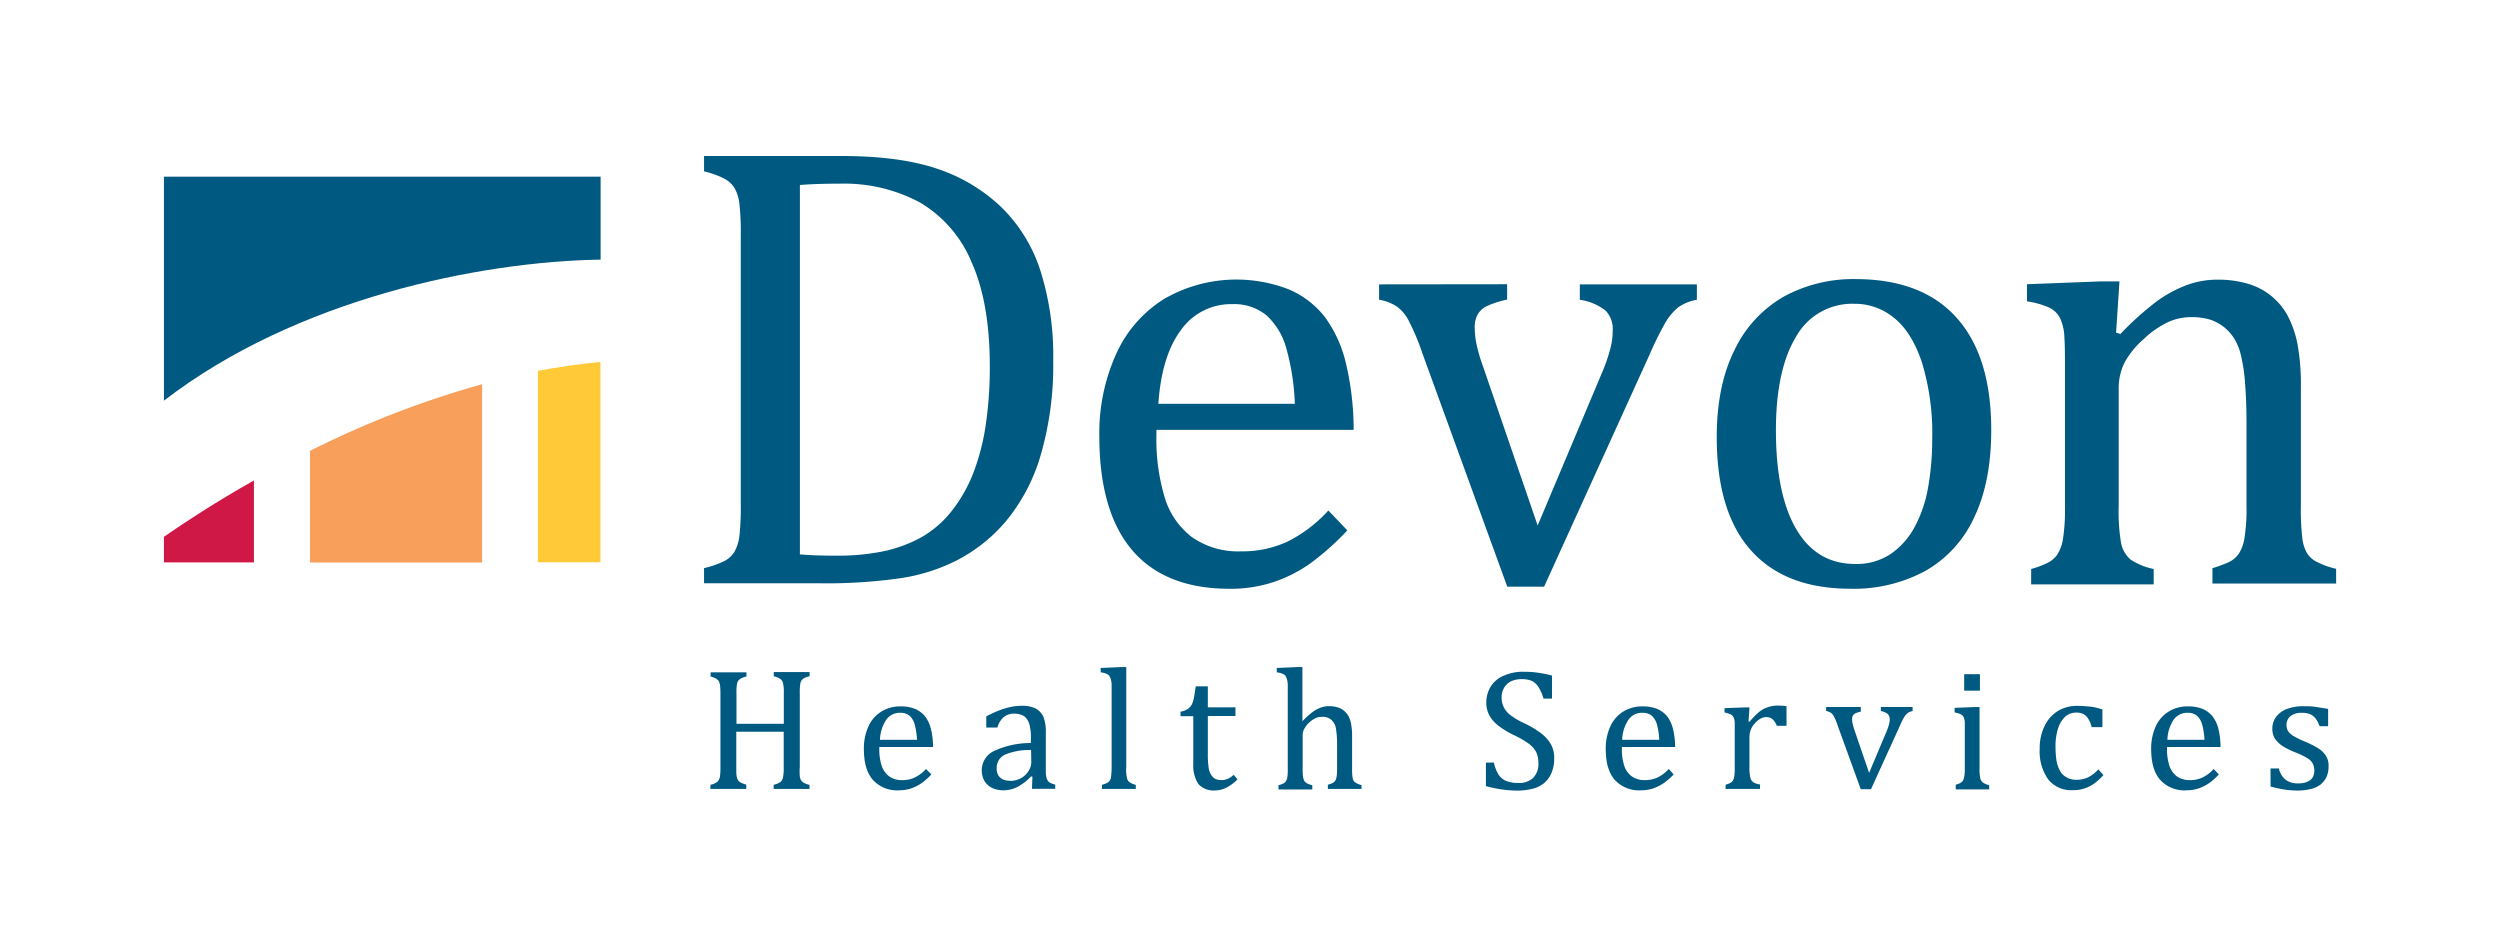
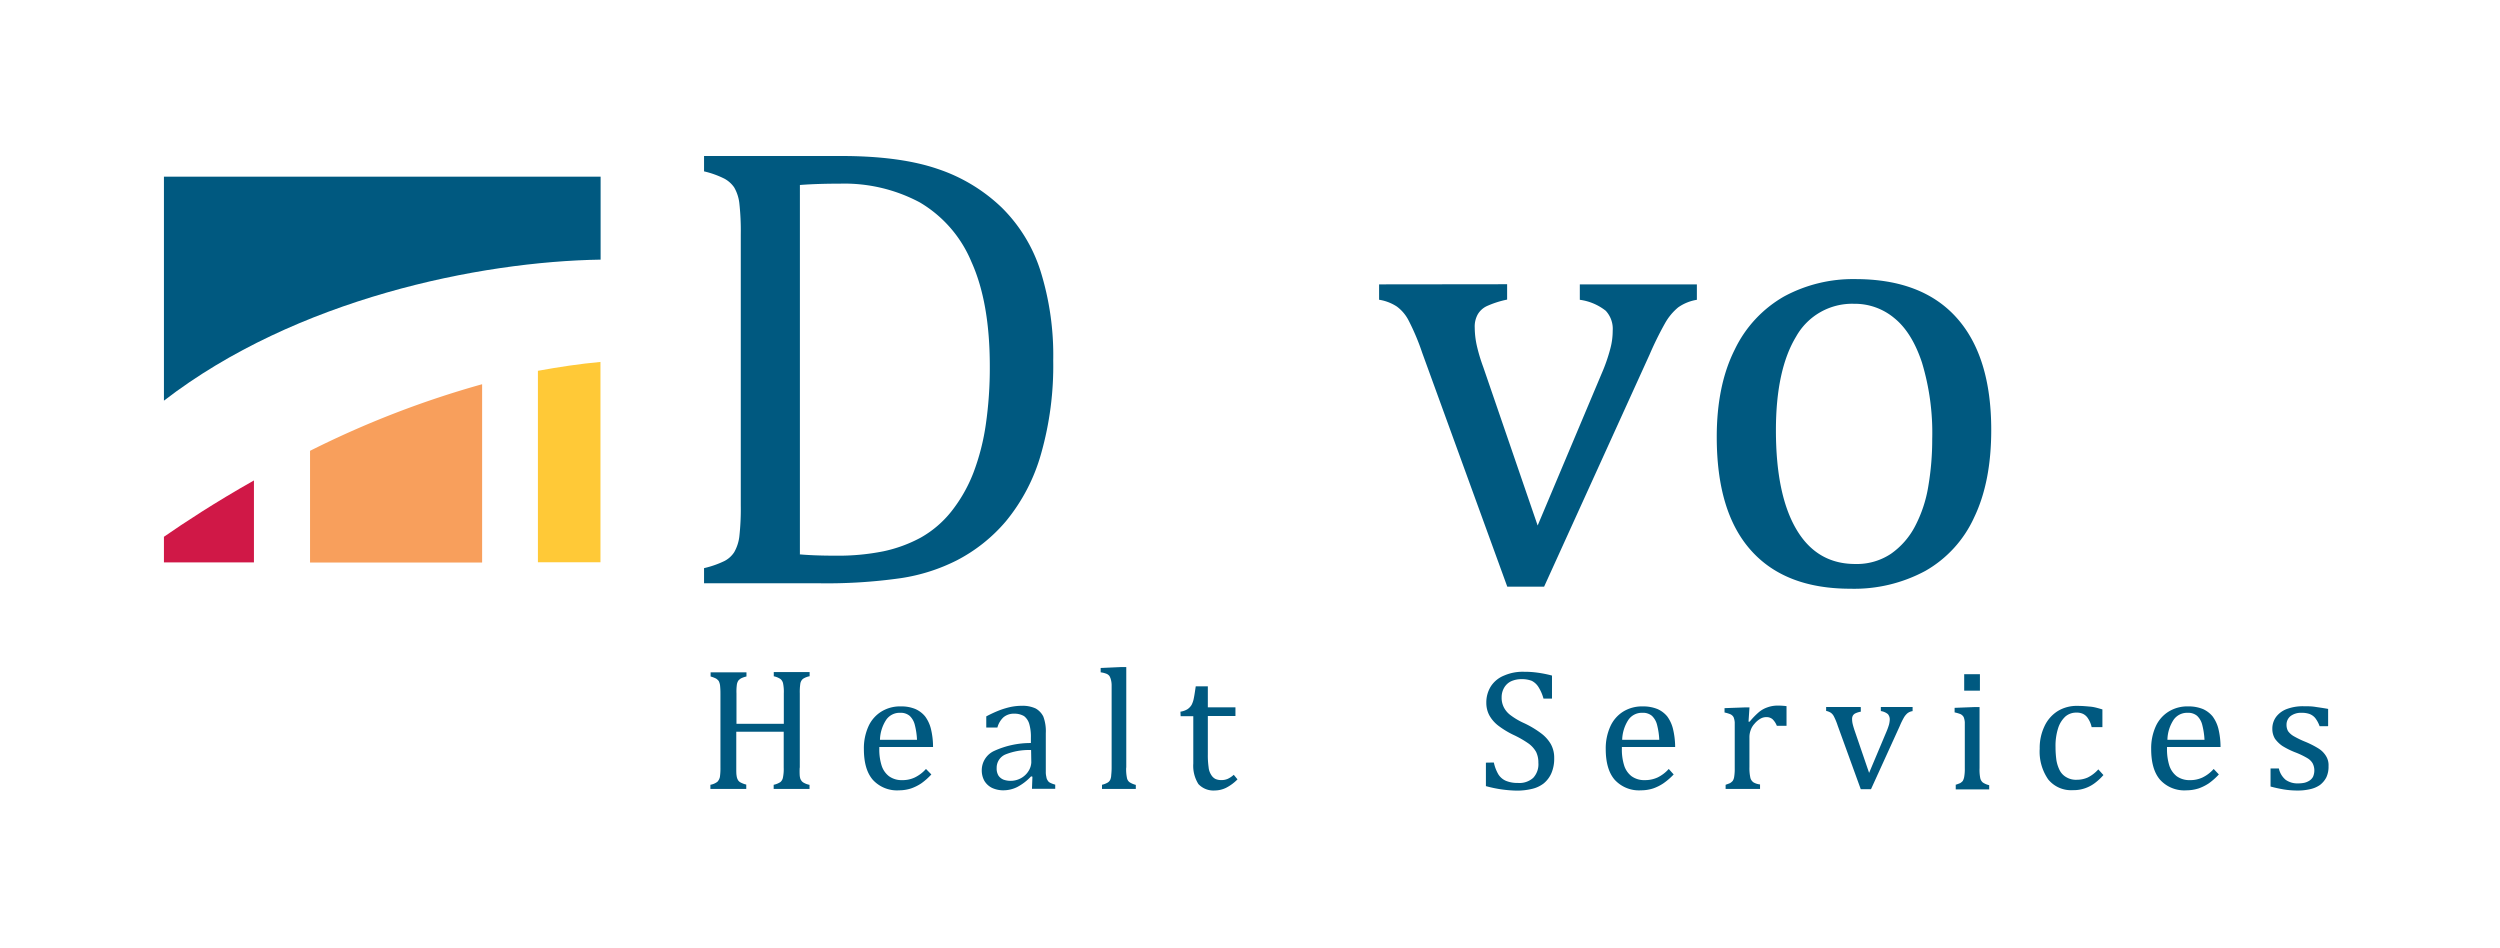
<svg xmlns="http://www.w3.org/2000/svg" id="Layer_1" data-name="Layer 1" viewBox="0 0 488 185">
  <defs>
    <style>.cls-1{fill:#005980;}.cls-2{fill:#d01847;}.cls-3{fill:#f89f5c;}.cls-4{fill:#ffc937;}</style>
  </defs>
  <path class="cls-1" d="M156.06,108.21c1.63.15,4,.26,7.2.26a44.73,44.73,0,0,0,9.15-.85,27,27,0,0,0,7.34-2.69,20.45,20.45,0,0,0,5.95-5.09A29.05,29.05,0,0,0,190,92.31a44.24,44.24,0,0,0,2.43-9.45,77,77,0,0,0,.78-11.36c0-8.27-1.18-15.06-3.58-20.37A24.24,24.24,0,0,0,179.53,39.5,31.24,31.24,0,0,0,164,35.85c-2.77,0-5.39.07-7.86.26v72.1Zm-18.63,5.69v-3a18.67,18.67,0,0,0,4-1.4,5,5,0,0,0,1.88-1.7,8.14,8.14,0,0,0,1-3,48.91,48.91,0,0,0,.29-6.16V45.78a49.09,49.09,0,0,0-.29-6.2,8,8,0,0,0-1-3,5.48,5.48,0,0,0-1.88-1.69,17.72,17.72,0,0,0-4-1.44v-3h26.75c7.71,0,14,.85,18.9,2.54a33.19,33.19,0,0,1,12.43,7.5,30.26,30.26,0,0,1,7.57,12.32,55.1,55.1,0,0,1,2.51,17.57,62.74,62.74,0,0,1-2.37,18.19,36,36,0,0,1-6.86,13.17,31.55,31.55,0,0,1-9.59,7.64,36,36,0,0,1-10.89,3.47,102.17,102.17,0,0,1-16.38,1H137.43Z" />
-   <path class="cls-1" d="M252.75,78.73A45.82,45.82,0,0,0,251.09,68a13.54,13.54,0,0,0-3.84-6.42,9.93,9.93,0,0,0-6.72-2.21,11.91,11.91,0,0,0-10,5.05q-3.77,5-4.42,14.4h26.68ZM263,103.53a52.46,52.46,0,0,1-7.19,6.42,27.8,27.8,0,0,1-7.16,3.65,26.72,26.72,0,0,1-8.64,1.33c-8.37,0-14.72-2.51-19-7.53s-6.42-12.47-6.42-22.29a37.43,37.43,0,0,1,3.28-16,24.44,24.44,0,0,1,9.34-10.74,28.2,28.2,0,0,1,24.47-1.84,17.8,17.8,0,0,1,6.93,5.35,24.84,24.84,0,0,1,4,8.56,56,56,0,0,1,1.62,13.47H225.73V85a39.66,39.66,0,0,0,1.63,12.14,15.23,15.23,0,0,0,5.31,7.71,15.71,15.71,0,0,0,9.63,2.77,20.88,20.88,0,0,0,9-1.89,27.41,27.41,0,0,0,8-6.08Z" />
  <path class="cls-1" d="M294.19,55.48v3a18.67,18.67,0,0,0-4,1.29,4.06,4.06,0,0,0-1.73,1.59,4.87,4.87,0,0,0-.59,2.62,16.58,16.58,0,0,0,.4,3.47,33.57,33.57,0,0,0,1.26,4.2l10.62,30.93,12.48-29.63a33.22,33.22,0,0,0,1.69-4.84,13.41,13.41,0,0,0,.48-3.54,5.2,5.2,0,0,0-1.36-3.91,10.37,10.37,0,0,0-5.06-2.14v-3h22.85v3A8.78,8.78,0,0,0,327.58,60,11.06,11.06,0,0,0,325,63.12,64.46,64.46,0,0,0,322,69.21l-20.59,45.31h-7.19L277.62,68.88a45,45,0,0,0-2.73-6.46,7.81,7.81,0,0,0-2.22-2.58,8.81,8.81,0,0,0-3.47-1.33v-3Z" />
  <path class="cls-1" d="M346.66,84q0,12.57,4,19.34c2.65,4.5,6.49,6.75,11.47,6.75a12,12,0,0,0,7-2,15,15,0,0,0,4.68-5.35,25.6,25.6,0,0,0,2.59-7.79,54.41,54.41,0,0,0,.77-9.26,47.43,47.43,0,0,0-2-14.91c-1.33-4-3.14-6.87-5.43-8.71a12,12,0,0,0-7.82-2.77,12.53,12.53,0,0,0-11.33,6.42C348,70,346.66,76.07,346.66,84m14.54,30.92q-12.74,0-19.41-7.49c-4.47-5-6.68-12.36-6.68-22.14q0-10.08,3.51-17.05a23.71,23.71,0,0,1,9.63-10.37,28.26,28.26,0,0,1,13.91-3.39q13.06,0,19.82,7.6c4.5,5.06,6.71,12.36,6.71,21.85,0,6.75-1.11,12.47-3.36,17.12a22.89,22.89,0,0,1-9.52,10.4,29.24,29.24,0,0,1-14.61,3.47" />
-   <path class="cls-1" d="M455.93,113.9H431.87v-3a22,22,0,0,0,3.43-1.29A4.89,4.89,0,0,0,437,108.1a7.65,7.65,0,0,0,1.11-3,35.72,35.72,0,0,0,.41-6.2v-16c0-2.84-.08-5.42-.26-7.75a33.85,33.85,0,0,0-.81-5.72,11.07,11.07,0,0,0-1.41-3.47,9.1,9.1,0,0,0-1.95-2.14,9.25,9.25,0,0,0-2.59-1.4,12.1,12.1,0,0,0-3.83-.51,10.72,10.72,0,0,0-4.54,1,18.06,18.06,0,0,0-4.69,3.29,16.9,16.9,0,0,0-3.73,4.57,11.35,11.35,0,0,0-1.14,5.21v22.8a36.41,36.41,0,0,0,.48,7.31,5.74,5.74,0,0,0,1.84,3.14,13.05,13.05,0,0,0,4.51,1.84v3H396.48v-3a18.91,18.91,0,0,0,3.39-1.29,5.14,5.14,0,0,0,1.7-1.51,7.74,7.74,0,0,0,1.11-3,36.43,36.43,0,0,0,.4-6.31V72.23c0-2.62,0-4.72-.11-6.31a9.73,9.73,0,0,0-.85-3.83A4.6,4.6,0,0,0,399.91,60a17.24,17.24,0,0,0-4.24-1.18V55.48L410,54.93h3.72l-.66,10,.85.26a58.66,58.66,0,0,1,7.3-6.53,25.48,25.48,0,0,1,5.61-3,17.3,17.3,0,0,1,6-1.07,20.47,20.47,0,0,1,5.9.78,12.88,12.88,0,0,1,7.86,6.31,20.51,20.51,0,0,1,1.92,5.64,44.29,44.29,0,0,1,.63,8.38v23a47.64,47.64,0,0,0,.26,6.12,7.74,7.74,0,0,0,.85,3,4.63,4.63,0,0,0,1.77,1.74,16.12,16.12,0,0,0,4,1.47v3Z" />
  <path class="cls-1" d="M156.1,149.84a14,14,0,0,0,0,1.44,3,3,0,0,0,.14.77,2.3,2.3,0,0,0,.3.48,1.8,1.8,0,0,0,.48.33,3.5,3.5,0,0,0,1,.34V154h-7v-.81a3.86,3.86,0,0,0,1.3-.52,1.52,1.52,0,0,0,.51-.89,8.23,8.23,0,0,0,.15-1.95v-7h-9.26v7c0,.74,0,1.29.07,1.62a2.14,2.14,0,0,0,.26.81,1.28,1.28,0,0,0,.52.48,4.42,4.42,0,0,0,1.1.41V154h-7v-.81a3.17,3.17,0,0,0,1.37-.59,2,2,0,0,0,.48-.92,11.58,11.58,0,0,0,.11-1.85V135.41a14.49,14.49,0,0,0-.08-1.66,2.88,2.88,0,0,0-.25-.81,2.18,2.18,0,0,0-.52-.48,6,6,0,0,0-1.07-.41v-.81h7v.81a4.91,4.91,0,0,0-1.07.37,2.28,2.28,0,0,0-.52.44,2,2,0,0,0-.29.82,10.63,10.63,0,0,0-.07,1.69v5.91H153v-5.91a8.24,8.24,0,0,0-.15-2,1.57,1.57,0,0,0-.48-.81,3.67,3.67,0,0,0-1.33-.55v-.82h7V132a3.69,3.69,0,0,0-1.3.51,1.55,1.55,0,0,0-.51.89,11,11,0,0,0-.11,2v14.47Z" />
  <path class="cls-1" d="M179,144.41a14.21,14.21,0,0,0-.44-2.95,3.56,3.56,0,0,0-1-1.73,2.68,2.68,0,0,0-1.84-.59,3.17,3.17,0,0,0-2.73,1.36,7.48,7.48,0,0,0-1.22,3.91Zm2.8,6.76a12.43,12.43,0,0,1-1.95,1.73,8.82,8.82,0,0,1-2,1,7.67,7.67,0,0,1-2.32.37,6.38,6.38,0,0,1-5.17-2.07c-1.18-1.37-1.73-3.39-1.73-6a10.37,10.37,0,0,1,.88-4.39,6.57,6.57,0,0,1,2.55-2.92,6.92,6.92,0,0,1,3.8-1,7.06,7.06,0,0,1,2.84.52,5.16,5.16,0,0,1,1.88,1.43,6.91,6.91,0,0,1,1.11,2.33,14.93,14.93,0,0,1,.44,3.65H171.64v.3a10.37,10.37,0,0,0,.44,3.28,4.26,4.26,0,0,0,1.44,2.11,4.2,4.2,0,0,0,2.62.77,5.5,5.5,0,0,0,2.43-.52,7,7,0,0,0,2.18-1.66Z" />
  <path class="cls-1" d="M201.27,146.41a12.28,12.28,0,0,0-5.06.88,2.81,2.81,0,0,0-1.66,2.62,2.64,2.64,0,0,0,.37,1.52,2.21,2.21,0,0,0,1,.77,4.22,4.22,0,0,0,3.43-.33,4,4,0,0,0,1.44-1.4,3.41,3.41,0,0,0,.52-1.66Zm.26,5.2-.26-.07a10.05,10.05,0,0,1-2.73,2.1,6.12,6.12,0,0,1-2.7.63,5.21,5.21,0,0,1-2.21-.48,3.63,3.63,0,0,1-1.48-1.37,4.19,4.19,0,0,1-.51-2.06,4.15,4.15,0,0,1,2.4-3.77,17,17,0,0,1,7.19-1.55V144a9,9,0,0,0-.33-2.73,3,3,0,0,0-1-1.48,3.65,3.65,0,0,0-1.92-.48,3.12,3.12,0,0,0-2.11.71,4.21,4.21,0,0,0-1.18,2h-2.17v-2.18a23.77,23.77,0,0,1,2.65-1.22,15.74,15.74,0,0,1,2.14-.63,11.19,11.19,0,0,1,2.18-.22,6,6,0,0,1,2.66.52,3.69,3.69,0,0,1,1.51,1.59,8.2,8.2,0,0,1,.48,3.24v5.8c0,.81,0,1.4,0,1.73a3.77,3.77,0,0,0,.11,1,1.53,1.53,0,0,0,.26.7,1.06,1.06,0,0,0,.47.44,4.74,4.74,0,0,0,1,.37v.81h-4.54Z" />
  <path class="cls-1" d="M219.83,149.84a8.24,8.24,0,0,0,.15,2,1.34,1.34,0,0,0,.51.85,4.09,4.09,0,0,0,1.22.52V154h-6.6v-.81a4,4,0,0,0,1.14-.45,1.34,1.34,0,0,0,.48-.55,2.53,2.53,0,0,0,.18-.89,13,13,0,0,0,.08-1.47V135.93c0-1.07,0-1.81,0-2.22a4.18,4.18,0,0,0-.15-1.07,2.54,2.54,0,0,0-.29-.7,1.46,1.46,0,0,0-.52-.4,4.68,4.68,0,0,0-1.18-.3v-.85l4-.18h1v19.63Z" />
  <path class="cls-1" d="M230.42,138.92a3.69,3.69,0,0,0,1.37-.48,2.73,2.73,0,0,0,.81-.85,4.8,4.8,0,0,0,.44-1.33c.11-.52.22-1.29.37-2.29h2.36v4.1h5.39v1.69h-5.39v7.42a16.46,16.46,0,0,0,.15,2.58,3.29,3.29,0,0,0,.52,1.52,2.09,2.09,0,0,0,.81.77,2.76,2.76,0,0,0,1.18.22,3,3,0,0,0,1.25-.25,4.68,4.68,0,0,0,1.15-.78l.73.89a8.56,8.56,0,0,1-2.25,1.66,5.11,5.11,0,0,1-2.17.51,4,4,0,0,1-3.21-1.25,6.68,6.68,0,0,1-1-4V139.8h-2.47Z" />
-   <path class="cls-1" d="M254.22,140.72h.08a15.47,15.47,0,0,1,2.06-1.84,6.22,6.22,0,0,1,1.51-.78,4.61,4.61,0,0,1,1.59-.25,5.36,5.36,0,0,1,1.63.22,3.65,3.65,0,0,1,1.25.66,3.8,3.8,0,0,1,.89,1.07,5.42,5.42,0,0,1,.51,1.55,12.26,12.26,0,0,1,.19,2.25v6.28a10.48,10.48,0,0,0,.11,2,1.31,1.31,0,0,0,.44.81,3.91,3.91,0,0,0,1.29.56V154H259.2v-.81c.45-.15.74-.26.93-.34a2.62,2.62,0,0,0,.48-.4,2.48,2.48,0,0,0,.29-.81A9.82,9.82,0,0,0,261,150v-4.36a19.31,19.31,0,0,0-.22-3.39,2.81,2.81,0,0,0-.89-1.73,2.55,2.55,0,0,0-1.84-.59,2.89,2.89,0,0,0-1.18.22,4.66,4.66,0,0,0-1.22.81,4.16,4.16,0,0,0-1,1.22,2.49,2.49,0,0,0-.37,1.36v6.39a9.73,9.73,0,0,0,.07,1.62,2.44,2.44,0,0,0,.22.81,1.19,1.19,0,0,0,.52.52,4.24,4.24,0,0,0,1.07.4v.82h-6.6v-.82a5.1,5.1,0,0,0,1-.37,1.17,1.17,0,0,0,.48-.48,1.92,1.92,0,0,0,.26-.81,10.7,10.7,0,0,0,.07-1.69V135.93c0-1.07,0-1.81,0-2.22a4.71,4.71,0,0,0-.14-1.07,2.88,2.88,0,0,0-.3-.7,1.14,1.14,0,0,0-.52-.4,4.68,4.68,0,0,0-1.18-.3v-.85l4-.18h1v10.51Z" />
  <path class="cls-1" d="M291.6,148.84a7.61,7.61,0,0,0,.89,2.33,3.31,3.31,0,0,0,1.47,1.25,5.86,5.86,0,0,0,2.33.41,4,4,0,0,0,3-1,3.88,3.88,0,0,0,1-2.95,4.71,4.71,0,0,0-.44-2.1,5.26,5.26,0,0,0-1.4-1.59,19.47,19.47,0,0,0-3-1.73,16.94,16.94,0,0,1-3.07-1.88,6.56,6.56,0,0,1-1.69-2,5.16,5.16,0,0,1-.56-2.36,5.91,5.91,0,0,1,.89-3.25,5.48,5.48,0,0,1,2.58-2.1,9.05,9.05,0,0,1,3.88-.74,18.21,18.21,0,0,1,2.47.15,22.84,22.84,0,0,1,3,.59v4.5h-1.66a8.29,8.29,0,0,0-1-2.29A3.32,3.32,0,0,0,299,132.9a5.35,5.35,0,0,0-2-.33,4.93,4.93,0,0,0-2,.4,3.13,3.13,0,0,0-1.36,1.22,3.67,3.67,0,0,0-.52,1.92,4.09,4.09,0,0,0,.45,2,4.41,4.41,0,0,0,1.32,1.52,13.66,13.66,0,0,0,2.66,1.55,18.74,18.74,0,0,1,3.32,2,7,7,0,0,1,1.85,2.07,5.44,5.44,0,0,1,.66,2.73,7.13,7.13,0,0,1-.55,2.95,5.38,5.38,0,0,1-1.51,2A5.87,5.87,0,0,1,299,154a12.51,12.51,0,0,1-2.95.33,24.16,24.16,0,0,1-6-.88v-4.58Z" />
  <path class="cls-1" d="M323.89,144.41a14.21,14.21,0,0,0-.44-2.95,3.62,3.62,0,0,0-1-1.73,2.69,2.69,0,0,0-1.85-.59,3.18,3.18,0,0,0-2.73,1.36,7.48,7.48,0,0,0-1.22,3.91Zm2.81,6.76a12.45,12.45,0,0,1-2,1.73,8.61,8.61,0,0,1-2,1,7.74,7.74,0,0,1-2.36.37,6.42,6.42,0,0,1-5.16-2.07c-1.18-1.37-1.74-3.39-1.74-6a10.37,10.37,0,0,1,.89-4.39,6.61,6.61,0,0,1,2.54-2.92,7,7,0,0,1,3.81-1,7.39,7.39,0,0,1,2.87.52,5.2,5.2,0,0,1,1.89,1.43,6.9,6.9,0,0,1,1.1,2.33,15.37,15.37,0,0,1,.45,3.65H316.59v.3a10.37,10.37,0,0,0,.44,3.28,4.26,4.26,0,0,0,1.44,2.11,4.2,4.2,0,0,0,2.62.77,5.81,5.81,0,0,0,2.47-.52,7,7,0,0,0,2.18-1.66Z" />
  <path class="cls-1" d="M341.31,140.87l.22,0a15.53,15.53,0,0,1,1.7-1.77,5.15,5.15,0,0,1,1.7-1,5.91,5.91,0,0,1,2.06-.37,13.18,13.18,0,0,1,1.74.11v3.84h-1.89a3.68,3.68,0,0,0-.84-1.29,1.81,1.81,0,0,0-1.22-.41,2.29,2.29,0,0,0-1.18.33,4.41,4.41,0,0,0-1.15,1,3.43,3.43,0,0,0-.73,1.25,3.9,3.9,0,0,0-.23,1.37v5.83a8.76,8.76,0,0,0,.19,2.1,1.58,1.58,0,0,0,.59.85,3.1,3.1,0,0,0,1.29.41V154h-6.72v-.81c.41-.15.74-.26.89-.34a2.62,2.62,0,0,0,.48-.4,1.93,1.93,0,0,0,.3-.81,9.82,9.82,0,0,0,.11-1.7v-7.23c0-.7,0-1.3,0-1.7a3.39,3.39,0,0,0-.22-1,1.34,1.34,0,0,0-.63-.59,6.41,6.41,0,0,0-1.14-.34v-.85l3.87-.14h1Z" />
  <path class="cls-1" d="M363.23,138.1v.82a4,4,0,0,0-1.07.33,1.14,1.14,0,0,0-.48.44,1.35,1.35,0,0,0-.15.7,4.06,4.06,0,0,0,.11.92c.08.34.19.71.33,1.15l2.88,8.41,3.4-8.08a12.58,12.58,0,0,0,.48-1.33,4.88,4.88,0,0,0,.15-1,1.57,1.57,0,0,0-.37-1.07,2.84,2.84,0,0,0-1.37-.59V138h6.2v.81a2.16,2.16,0,0,0-1,.41,3.34,3.34,0,0,0-.7.85,14.46,14.46,0,0,0-.81,1.66l-5.61,12.32h-2l-4.51-12.43a12.14,12.14,0,0,0-.73-1.77,2,2,0,0,0-.59-.71,2.72,2.72,0,0,0-.93-.37V138h6.72Z" />
  <path class="cls-1" d="M386.48,134.82h-3.07v-3.21h3.07Zm-4.76,18.38c.44-.15.73-.26.92-.34a2.62,2.62,0,0,0,.48-.4,2.48,2.48,0,0,0,.29-.81,8.72,8.72,0,0,0,.12-1.7v-7.27c0-.7,0-1.29,0-1.7a3.46,3.46,0,0,0-.22-1,1.44,1.44,0,0,0-.63-.59,7.55,7.55,0,0,0-1.14-.33v-.89l3.87-.15h1v11.89a8.44,8.44,0,0,0,.14,2,1.53,1.53,0,0,0,.52.85,3.87,3.87,0,0,0,1.22.51v.82h-6.53v-.85Z" />
  <path class="cls-1" d="M410.39,138.47v3.47h-2.1a4.93,4.93,0,0,0-.71-1.7,2.41,2.41,0,0,0-.95-.88,3,3,0,0,0-1.37-.26,3.24,3.24,0,0,0-2.07.74,5.25,5.25,0,0,0-1.44,2.29,11.3,11.3,0,0,0-.51,3.72,18.36,18.36,0,0,0,.18,2.59,6.94,6.94,0,0,0,.67,2,3.27,3.27,0,0,0,1.29,1.29,3.62,3.62,0,0,0,2,.48,5.22,5.22,0,0,0,2.14-.44,6.72,6.72,0,0,0,2.07-1.59l1,1.11a10.75,10.75,0,0,1-1.52,1.44,6.9,6.9,0,0,1-4.46,1.51,5.75,5.75,0,0,1-4.8-2.1,9.5,9.5,0,0,1-1.66-6,9.76,9.76,0,0,1,.92-4.35,6.94,6.94,0,0,1,2.62-3,7.1,7.1,0,0,1,3.88-1c.92,0,1.73.08,2.51.15s1.58.33,2.36.55" />
  <path class="cls-1" d="M430.32,144.41a14.84,14.84,0,0,0-.45-2.95,3.62,3.62,0,0,0-1-1.73,2.68,2.68,0,0,0-1.84-.59,3.2,3.2,0,0,0-2.74,1.36,7.39,7.39,0,0,0-1.21,3.91Zm2.8,6.76a12.43,12.43,0,0,1-1.95,1.73,9,9,0,0,1-2,1,7.94,7.94,0,0,1-2.36.37,6.38,6.38,0,0,1-5.17-2.07c-1.18-1.37-1.73-3.39-1.73-6a10.37,10.37,0,0,1,.88-4.39,6.57,6.57,0,0,1,2.55-2.92,6.92,6.92,0,0,1,3.8-1,7.41,7.41,0,0,1,2.88.52,5.25,5.25,0,0,1,1.88,1.43,6.91,6.91,0,0,1,1.11,2.33,15.44,15.44,0,0,1,.44,3.65H423v.3a10.67,10.67,0,0,0,.44,3.28,4.39,4.39,0,0,0,1.44,2.11,4.22,4.22,0,0,0,2.62.77,5.54,5.54,0,0,0,2.44-.52,6.88,6.88,0,0,0,2.17-1.66Z" />
  <path class="cls-1" d="M454.38,141.76h-1.59a5.87,5.87,0,0,0-.85-1.59,2.73,2.73,0,0,0-1.14-.81,4.59,4.59,0,0,0-1.55-.22,3.37,3.37,0,0,0-2.11.62,2.13,2.13,0,0,0-.81,1.7,2.5,2.5,0,0,0,.3,1.26,3.56,3.56,0,0,0,1,.92,18.09,18.09,0,0,0,2.33,1.14,17.79,17.79,0,0,1,2.62,1.33,4.49,4.49,0,0,1,1.44,1.44,3.36,3.36,0,0,1,.51,2,4.86,4.86,0,0,1-.44,2.21,4.45,4.45,0,0,1-1.25,1.48,5.36,5.36,0,0,1-1.92.81,10.41,10.41,0,0,1-2.47.26,16.77,16.77,0,0,1-2.7-.22c-.88-.15-1.73-.34-2.54-.56V150h1.62a4,4,0,0,0,1.33,2.22,4,4,0,0,0,2.43.7,6.64,6.64,0,0,0,1.18-.11,3.28,3.28,0,0,0,1-.41,2.08,2.08,0,0,0,.73-.77,3.07,3.07,0,0,0-.07-2.62,2.83,2.83,0,0,0-1-1,15.32,15.32,0,0,0-2.47-1.18,15.74,15.74,0,0,1-2.44-1.22,6,6,0,0,1-1.44-1.4,3.67,3.67,0,0,1-.52-1.92,3.88,3.88,0,0,1,.74-2.36,4.66,4.66,0,0,1,2.14-1.55,8.92,8.92,0,0,1,3.29-.52c.73,0,1.44,0,2.14.11s1.55.22,2.58.41v3.32Z" />
  <path class="cls-2" d="M32,104.78v5H49.57v-16c-7.64,4.32-13.7,8.31-17.57,11" />
  <path class="cls-3" d="M60.52,88V109.8H94.11V75A186.39,186.39,0,0,0,60.52,88" />
  <path class="cls-1" d="M117.24,34.48H32V78.21c25.79-19.89,61.63-27.16,85.24-27.53Z" />
  <path class="cls-4" d="M105,109.76h12.21V70.65c-4.09.37-8.19,1-12.21,1.73Z" />
</svg>